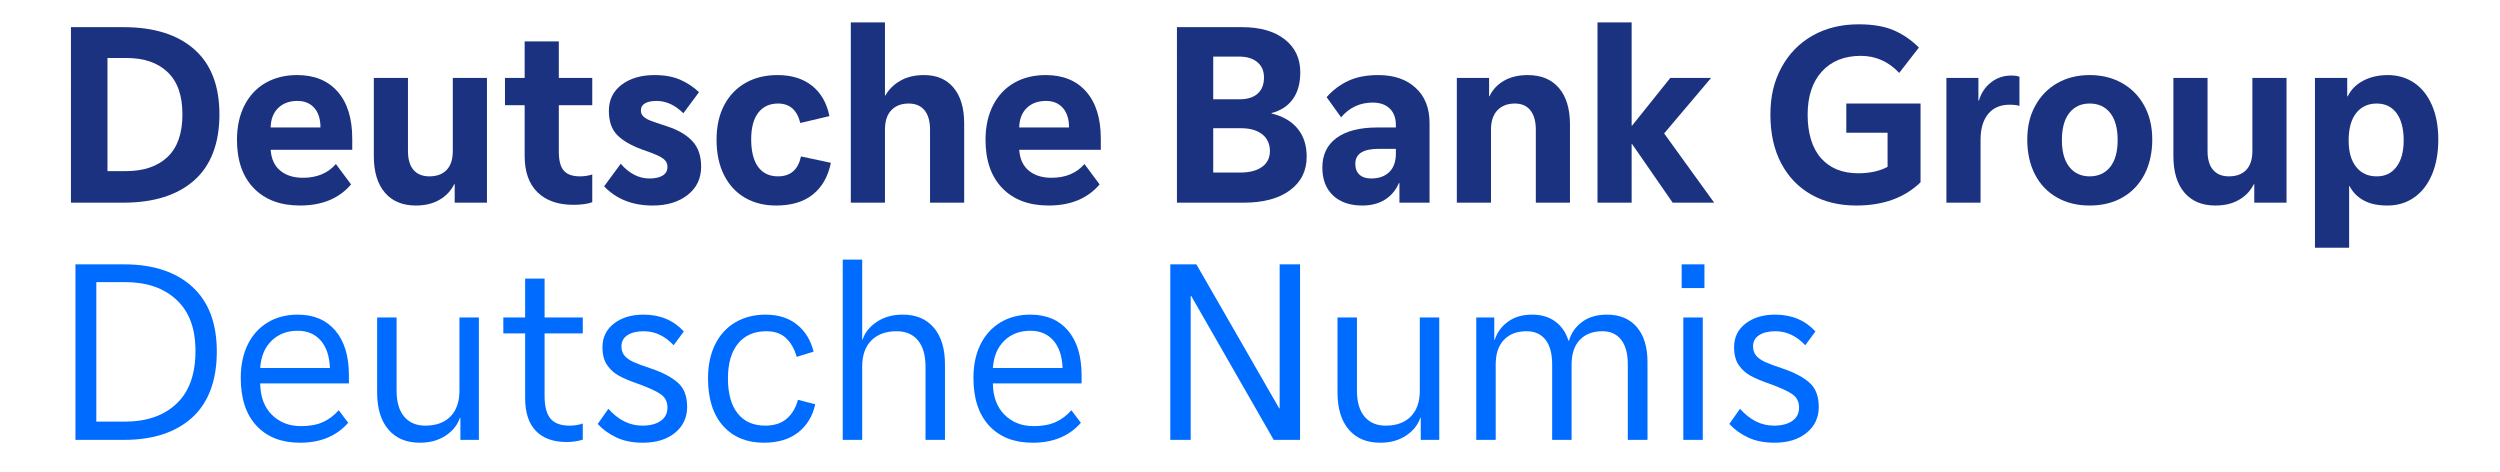
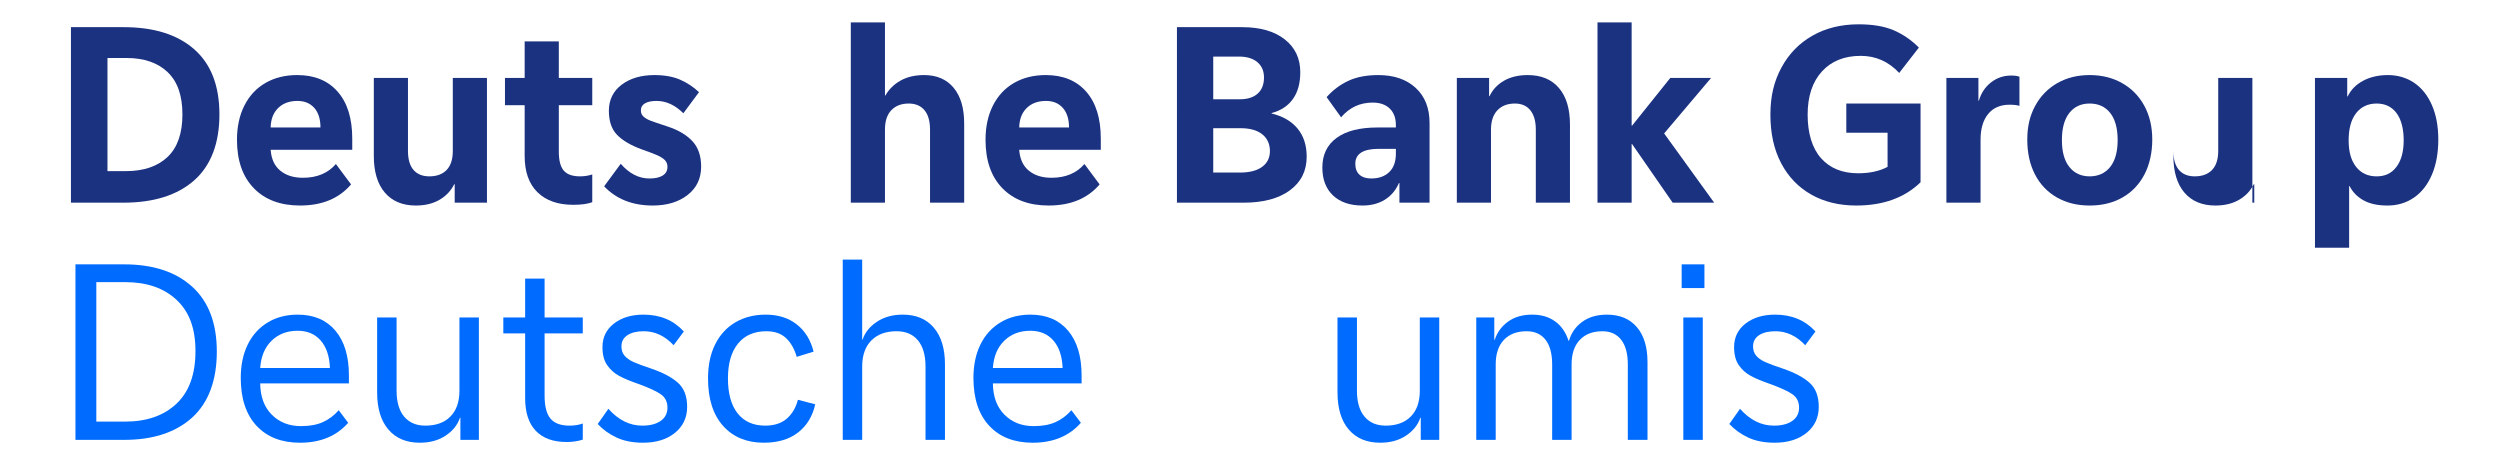
<svg xmlns="http://www.w3.org/2000/svg" id="Layer_2" data-name="Layer 2" viewBox="0 0 1054 199">
  <path d="M81.86,76.05c-7.1,6.27-17.08,9.4-29.95,9.4h-22V11.45h22.2c12.8,0,22.73,3.12,29.8,9.35,7.07,6.23,10.6,15.38,10.6,27.45s-3.55,21.54-10.65,27.8ZM70.66,30.4c-4.17-3.97-9.95-5.95-17.35-5.95h-8v47.7h7.7c7.53,0,13.4-1.98,17.6-5.95,4.2-3.97,6.3-9.95,6.3-17.95s-2.08-13.88-6.25-17.85Z" style="fill: #1b3281;" />
  <path d="M148.51,63.15h-34.4c.27,3.87,1.62,6.8,4.05,8.8,2.43,2,5.62,3,9.55,3,5.93,0,10.57-1.93,13.9-5.8l6.4,8.6c-5.07,5.93-12.23,8.9-21.5,8.9-8.27,0-14.77-2.43-19.5-7.3-4.73-4.87-7.1-11.67-7.1-20.4,0-5.53,1.05-10.37,3.15-14.5,2.1-4.13,5.07-7.3,8.9-9.5,3.83-2.2,8.28-3.3,13.35-3.3,7.27,0,12.95,2.33,17.05,7,4.1,4.67,6.15,11.27,6.15,19.8v4.7ZM135.11,53.75c0-3.53-.87-6.28-2.6-8.25-1.73-1.96-4.1-2.95-7.1-2.95-3.4,0-6.12,1-8.15,3-2.03,2-3.08,4.73-3.15,8.2h21Z" style="fill: #1b3281;" />
  <path d="M205.3,85.45h-13.6v-7.8h-.2c-1.33,2.73-3.38,4.92-6.15,6.55-2.77,1.63-6.12,2.45-10.05,2.45-5.6,0-9.95-1.82-13.05-5.45-3.1-3.63-4.65-8.78-4.65-15.45v-32.9h14.4v30.8c0,3.53.78,6.2,2.35,8s3.78,2.7,6.65,2.7c3.13,0,5.57-.9,7.3-2.7,1.73-1.8,2.6-4.47,2.6-8v-30.8h14.4v52.6Z" style="fill: #1b3281;" />
  <path d="M249.7,44.35h-14.1v19.6c0,3.73.7,6.4,2.1,8,1.4,1.6,3.67,2.4,6.8,2.4,1.87,0,3.6-.27,5.2-.8v11.7c-1.93.73-4.6,1.1-8,1.1-6.47,0-11.5-1.77-15.1-5.3-3.6-3.53-5.4-8.63-5.4-15.3v-21.4h-8.3v-11.5h8.3v-15.4h14.4v15.4h14.1v11.5Z" style="fill: #1b3281;" />
  <path d="M276.8,42.55c-2.07,0-3.68.33-4.85,1-1.17.67-1.75,1.67-1.75,3,0,1.07.37,1.93,1.1,2.6.73.67,1.7,1.23,2.9,1.7,1.2.47,3.63,1.3,7.3,2.5,4.47,1.47,7.93,3.52,10.4,6.15,2.47,2.63,3.7,6.22,3.7,10.75,0,5-1.9,8.98-5.7,11.95-3.8,2.97-8.7,4.45-14.7,4.45-8.53,0-15.37-2.7-20.5-8.1l7-9.5c3.6,4.13,7.63,6.2,12.1,6.2,2.4,0,4.27-.42,5.6-1.25,1.33-.83,2-2.05,2-3.65,0-1.13-.35-2.07-1.05-2.8-.7-.73-1.75-1.42-3.15-2.05-1.4-.63-3.63-1.48-6.7-2.55-4.53-1.67-7.97-3.68-10.3-6.05-2.33-2.37-3.5-5.78-3.5-10.25s1.8-8.25,5.4-10.95c3.6-2.7,8.2-4.05,13.8-4.05,4.27,0,7.88.65,10.85,1.95,2.97,1.3,5.62,3.05,7.95,5.25l-6.6,8.9c-3.47-3.46-7.23-5.2-11.3-5.2Z" style="fill: #1b3281;" />
-   <path d="M328,43.65c-3.53,0-6.3,1.28-8.3,3.85-2,2.57-3,6.32-3,11.25s.98,9.02,2.95,11.65c1.97,2.63,4.75,3.95,8.35,3.95,5.27,0,8.5-2.8,9.7-8.4l12.6,2.7c-1.2,5.8-3.73,10.25-7.6,13.35-3.87,3.1-9.03,4.65-15.5,4.65-5,0-9.38-1.1-13.15-3.3-3.77-2.2-6.7-5.38-8.8-9.55-2.1-4.17-3.15-9.12-3.15-14.85s1.08-10.55,3.25-14.65c2.17-4.1,5.18-7.23,9.05-9.4,3.87-2.17,8.33-3.25,13.4-3.25,5.93,0,10.78,1.5,14.55,4.5,3.77,3,6.21,7.27,7.35,12.8l-12.3,2.9c-1.33-5.47-4.47-8.2-9.4-8.2Z" style="fill: #1b3281;" />
  <path d="M392.1,85.45v-30.8c0-3.6-.79-6.33-2.35-8.2-1.57-1.87-3.78-2.8-6.65-2.8-3.07,0-5.5.93-7.3,2.8-1.8,1.87-2.7,4.6-2.7,8.2v30.8h-14.4V9.45h14.4v30.8h.2c1.4-2.53,3.48-4.6,6.25-6.2,2.77-1.6,6.12-2.4,10.05-2.4,5.33,0,9.48,1.78,12.45,5.35,2.97,3.57,4.45,8.58,4.45,15.05v33.4h-14.4Z" style="fill: #1b3281;" />
  <path d="M464.1,63.15h-34.4c.27,3.87,1.62,6.8,4.05,8.8,2.43,2,5.62,3,9.55,3,5.93,0,10.57-1.93,13.9-5.8l6.4,8.6c-5.07,5.93-12.23,8.9-21.5,8.9-8.27,0-14.77-2.43-19.5-7.3-4.73-4.87-7.1-11.67-7.1-20.4,0-5.53,1.05-10.37,3.15-14.5,2.1-4.13,5.07-7.3,8.9-9.5,3.83-2.2,8.28-3.3,13.35-3.3,7.27,0,12.95,2.33,17.05,7,4.1,4.67,6.15,11.27,6.15,19.8v4.7ZM450.7,53.75c0-3.53-.87-6.28-2.6-8.25-1.73-1.96-4.1-2.95-7.1-2.95-3.4,0-6.12,1-8.15,3-2.03,2-3.08,4.73-3.15,8.2h21Z" style="fill: #1b3281;" />
  <path d="M543.8,80.25c-4.73,3.47-11.23,5.2-19.5,5.2h-28.1V11.45h27.5c7.6,0,13.58,1.72,17.95,5.15,4.37,3.43,6.55,8.05,6.55,13.85,0,4.67-1.05,8.45-3.15,11.35-2.1,2.9-5.08,4.85-8.95,5.85v.2c4.73,1.13,8.38,3.25,10.95,6.35,2.57,3.1,3.85,7.05,3.85,11.85,0,6-2.37,10.73-7.1,14.2ZM530.1,26.2c-1.87-1.57-4.47-2.35-7.8-2.35h-10.8v18h11.2c3.27,0,5.78-.8,7.55-2.4,1.77-1.6,2.65-3.87,2.65-6.8,0-2.73-.93-4.88-2.8-6.45ZM532.15,56.6c-2.17-1.7-5.18-2.55-9.05-2.55h-11.6v18.7h11.3c4,0,7.1-.8,9.3-2.4,2.2-1.6,3.3-3.83,3.3-6.7s-1.08-5.35-3.25-7.05Z" style="fill: #1b3281;" />
  <path d="M602.7,85.45h-12.7v-8.3h-.2c-1.33,3.07-3.32,5.42-5.95,7.05-2.63,1.63-5.78,2.45-9.45,2.45-5.27,0-9.4-1.42-12.4-4.25-3-2.83-4.5-6.75-4.5-11.75,0-5.4,2-9.57,6-12.5,4-2.93,9.73-4.4,17.2-4.4h7.8v-1c0-3-.87-5.33-2.6-7-1.73-1.67-4.13-2.5-7.2-2.5-5.33,0-9.77,2.07-13.3,6.2l-6.1-8.5c2.6-2.93,5.63-5.22,9.1-6.85,3.47-1.63,7.7-2.45,12.7-2.45,6.6,0,11.85,1.8,15.75,5.4,3.9,3.6,5.85,8.53,5.85,14.8v33.6ZM588.5,62.75h-7.2c-6.6,0-9.9,2.1-9.9,6.3,0,2,.58,3.53,1.75,4.6,1.17,1.07,2.82,1.6,4.95,1.6,3.2,0,5.73-.9,7.6-2.7,1.87-1.8,2.8-4.4,2.8-7.8v-2Z" style="fill: #1b3281;" />
  <path d="M647.5,85.45v-30.8c0-3.53-.77-6.25-2.3-8.15-1.53-1.9-3.7-2.85-6.5-2.85-3.13,0-5.6.95-7.4,2.85-1.8,1.9-2.7,4.62-2.7,8.15v30.8h-14.4v-52.6h13.6v7.7h.2c1.27-2.73,3.28-4.9,6.05-6.5,2.77-1.6,6.12-2.4,10.05-2.4,5.67,0,10.05,1.82,13.15,5.45,3.1,3.63,4.65,8.78,4.65,15.45v32.9h-14.4Z" style="fill: #1b3281;" />
  <path d="M705.2,85.45l-17.1-24.7h-.2v24.7h-14.4V9.45h14.4v43.5h.2l16.1-20.1h17.2l-19.8,23.4,21.1,29.2h-17.5Z" style="fill: #1b3281;" />
  <path d="M784.5,23.55c-6.93,0-12.4,2.2-16.4,6.6s-6,10.47-6,18.2,1.88,14.12,5.65,18.35c3.77,4.23,8.98,6.35,15.65,6.35,4.87,0,9-.9,12.4-2.7v-14.4h-17.4v-12.3h31.3v33.2c-6.73,6.53-15.77,9.8-27.1,9.8-7.2,0-13.52-1.53-18.95-4.6-5.43-3.07-9.67-7.47-12.7-13.2-3.03-5.73-4.55-12.57-4.55-20.5s1.57-14.18,4.7-19.95c3.13-5.77,7.5-10.23,13.1-13.4,5.6-3.17,12.07-4.75,19.4-4.75,5.93,0,10.85.83,14.75,2.5,3.9,1.67,7.45,4.1,10.65,7.3l-8.3,10.7c-4.47-4.8-9.87-7.2-16.2-7.2Z" style="fill: #1b3281;" />
  <path d="M847.2,44.15c-3.87,0-6.87,1.3-9,3.9-2.13,2.6-3.2,6.23-3.2,10.9v26.5h-14.4v-52.6h13.5v9.6h.2c.93-3.2,2.63-5.77,5.1-7.7,2.47-1.93,5.3-2.9,8.5-2.9,1.47,0,2.63.17,3.5.5v12.3c-.87-.33-2.27-.5-4.2-.5Z" style="fill: #1b3281;" />
  <path d="M904.1,73.55c-2.2,4.2-5.28,7.43-9.25,9.7-3.97,2.27-8.58,3.4-13.85,3.4s-9.8-1.13-13.8-3.4-7.08-5.5-9.25-9.7c-2.17-4.2-3.25-9.1-3.25-14.7s1.12-10.15,3.35-14.25c2.23-4.1,5.33-7.28,9.3-9.55,3.97-2.27,8.52-3.4,13.65-3.4s9.7,1.13,13.7,3.4c4,2.27,7.12,5.45,9.35,9.55,2.23,4.1,3.35,8.85,3.35,14.25s-1.1,10.5-3.3,14.7ZM889.65,47.6c-2.1-2.63-4.98-3.95-8.65-3.95s-6.45,1.32-8.55,3.95c-2.1,2.63-3.15,6.45-3.15,11.45s1.05,8.72,3.15,11.35c2.1,2.63,4.95,3.95,8.55,3.95s6.55-1.32,8.65-3.95c2.1-2.63,3.15-6.42,3.15-11.35s-1.05-8.82-3.15-11.45Z" style="fill: #1b3281;" />
-   <path d="M964,85.45h-13.6v-7.8h-.2c-1.33,2.73-3.38,4.92-6.15,6.55-2.77,1.63-6.12,2.45-10.05,2.45-5.6,0-9.95-1.82-13.05-5.45-3.1-3.63-4.65-8.78-4.65-15.45v-32.9h14.4v30.8c0,3.53.78,6.2,2.35,8s3.78,2.7,6.65,2.7c3.13,0,5.57-.9,7.3-2.7,1.73-1.8,2.6-4.47,2.6-8v-30.8h14.4v52.6Z" style="fill: #1b3281;" />
+   <path d="M964,85.45h-13.6v-7.8h-.2c-1.33,2.73-3.38,4.92-6.15,6.55-2.77,1.63-6.12,2.45-10.05,2.45-5.6,0-9.95-1.82-13.05-5.45-3.1-3.63-4.65-8.78-4.65-15.45v-32.9v30.8c0,3.53.78,6.2,2.35,8s3.78,2.7,6.65,2.7c3.13,0,5.57-.9,7.3-2.7,1.73-1.8,2.6-4.47,2.6-8v-30.8h14.4v52.6Z" style="fill: #1b3281;" />
  <path d="M1025.29,73.65c-1.8,4.2-4.32,7.42-7.55,9.65-3.23,2.23-6.95,3.35-11.15,3.35s-7.52-.73-10.15-2.2c-2.63-1.47-4.58-3.47-5.85-6h-.2v26h-14.4V32.85h13.6v7.8h.2c1.33-2.8,3.5-5,6.5-6.6,3-1.6,6.5-2.4,10.5-2.4s7.8,1.08,11,3.25c3.2,2.17,5.7,5.3,7.5,9.4,1.8,4.1,2.7,8.95,2.7,14.55s-.9,10.6-2.7,14.8ZM1010.39,47.7c-2-2.7-4.8-4.05-8.4-4.05s-6.55,1.35-8.65,4.05c-2.1,2.7-3.15,6.52-3.15,11.45s1.05,8.53,3.15,11.2c2.1,2.67,4.98,4,8.65,4s6.32-1.33,8.35-4c2.03-2.67,3.05-6.4,3.05-11.2s-1-8.75-3-11.45Z" style="fill: #1b3281;" />
  <path d="M81.01,176.05c-6.93,6.27-16.5,9.4-28.7,9.4h-20.5v-74h20.5c12.2,0,21.77,3.13,28.7,9.4,6.93,6.27,10.4,15.4,10.4,27.4s-3.47,21.53-10.4,27.8ZM74.41,126.4c-5.33-4.97-12.53-7.45-21.6-7.45h-12.2v58.8h12.1c9.13,0,16.37-2.52,21.7-7.55,5.33-5.03,8-12.42,8-22.15s-2.67-16.68-8-21.65Z" style="fill: #006cff;" />
  <path d="M147.1,161.65h-37.4c.07,5.6,1.7,10,4.9,13.2,3.2,3.2,7.3,4.8,12.3,4.8,3.67,0,6.75-.57,9.25-1.7,2.5-1.13,4.72-2.8,6.65-5l4,5.3c-4.93,5.6-11.7,8.4-20.3,8.4-7.8,0-13.92-2.38-18.35-7.15-4.43-4.77-6.65-11.48-6.65-20.15,0-5.4.98-10.1,2.95-14.1,1.96-4,4.77-7.1,8.4-9.3,3.63-2.2,7.85-3.3,12.65-3.3,6.8,0,12.1,2.25,15.9,6.75,3.8,4.5,5.7,10.78,5.7,18.85v3.4ZM139.1,155.15c-.2-5-1.5-8.87-3.9-11.6-2.4-2.73-5.63-4.1-9.7-4.1-4.47,0-8.13,1.4-11,4.2-2.87,2.8-4.47,6.63-4.8,11.5h29.4Z" style="fill: #006cff;" />
  <path d="M201.9,185.45h-7.8v-9.3h-.2c-1,3-3,5.5-6,7.5s-6.63,3-10.9,3c-5.67,0-10.08-1.85-13.25-5.55-3.17-3.7-4.75-8.92-4.75-15.65v-31.6h8.2v30.9c0,4.73,1.07,8.37,3.2,10.9,2.13,2.53,5.1,3.8,8.9,3.8,4.53,0,8.07-1.28,10.6-3.85,2.53-2.57,3.8-6.18,3.8-10.85v-30.9h8.2v51.6Z" style="fill: #006cff;" />
  <path d="M245.7,140.55h-16.1v26.3c0,4.47.83,7.68,2.5,9.65,1.67,1.97,4.33,2.95,8,2.95,2.07,0,3.93-.3,5.6-.9v6.8c-2.13.67-4.4,1-6.8,1-5.67,0-10-1.57-13-4.7-3-3.13-4.5-7.73-4.5-13.8v-27.3h-9.2v-6.7h9.2v-16.4h8.2v16.4h16.1v6.7Z" style="fill: #006cff;" />
  <path d="M271.4,139.65c-2.87,0-5.15.55-6.85,1.65-1.7,1.1-2.55,2.68-2.55,4.75,0,1.6.45,2.92,1.35,3.95.9,1.03,2.17,1.92,3.8,2.65,1.63.73,4.15,1.67,7.55,2.8,4.87,1.67,8.58,3.65,11.15,5.95,2.57,2.3,3.85,5.68,3.85,10.15s-1.72,8.18-5.15,10.95c-3.43,2.77-7.92,4.15-13.45,4.15-4.33,0-8.07-.73-11.2-2.2-3.13-1.47-5.77-3.37-7.9-5.7l4.5-6.4c4.2,4.73,8.96,7.1,14.3,7.1,3.27,0,5.85-.67,7.75-2,1.9-1.33,2.85-3.2,2.85-5.6s-.9-4.25-2.7-5.55c-1.8-1.3-5-2.78-9.6-4.45-3.47-1.2-6.2-2.35-8.2-3.45-2-1.1-3.65-2.6-4.95-4.5-1.3-1.9-1.95-4.42-1.95-7.55,0-4.13,1.62-7.45,4.85-9.95,3.23-2.5,7.38-3.75,12.45-3.75,7,0,12.67,2.37,17,7.1l-4.3,5.8c-3.67-3.93-7.87-5.9-12.6-5.9Z" style="fill: #006cff;" />
  <path d="M331.35,142.5c-2.03-1.9-4.78-2.85-8.25-2.85-5.13,0-9.12,1.73-11.95,5.2-2.83,3.47-4.25,8.37-4.25,14.7s1.37,11.32,4.1,14.75c2.73,3.43,6.6,5.15,11.6,5.15,3.8,0,6.83-.98,9.1-2.95,2.27-1.97,3.83-4.62,4.7-7.95l7.3,1.9c-1.13,5.07-3.55,9.03-7.25,11.9-3.7,2.87-8.52,4.3-14.45,4.3-7.2,0-12.92-2.37-17.15-7.1-4.23-4.73-6.35-11.4-6.35-20,0-5.6,1.02-10.42,3.05-14.45,2.03-4.03,4.88-7.12,8.55-9.25,3.67-2.13,7.9-3.2,12.7-3.2,5.27,0,9.65,1.38,13.15,4.15,3.5,2.77,5.85,6.58,7.05,11.45l-7.1,2.2c-1-3.4-2.52-6.05-4.55-7.95Z" style="fill: #006cff;" />
  <path d="M390.2,185.45v-30.9c0-4.8-1.07-8.48-3.2-11.05-2.13-2.57-5.13-3.85-9-3.85-4.53,0-8.08,1.3-10.65,3.9-2.57,2.6-3.85,6.27-3.85,11v30.9h-8.2v-76h8.2v33.7h.2c.93-2.93,2.92-5.42,5.95-7.45,3.03-2.03,6.68-3.05,10.95-3.05,5.6,0,9.97,1.83,13.1,5.5,3.13,3.67,4.7,8.83,4.7,15.5v31.8h-8.2Z" style="fill: #006cff;" />
  <path d="M456,161.65h-37.4c.07,5.6,1.7,10,4.9,13.2,3.2,3.2,7.3,4.8,12.3,4.8,3.67,0,6.75-.57,9.25-1.7,2.5-1.13,4.72-2.8,6.65-5l4,5.3c-4.93,5.6-11.7,8.4-20.3,8.4-7.8,0-13.92-2.38-18.35-7.15-4.43-4.77-6.65-11.48-6.65-20.15,0-5.4.98-10.1,2.95-14.1,1.96-4,4.77-7.1,8.4-9.3,3.63-2.2,7.85-3.3,12.65-3.3,6.8,0,12.1,2.25,15.9,6.75,3.8,4.5,5.7,10.78,5.7,18.85v3.4ZM448,155.15c-.2-5-1.5-8.87-3.9-11.6-2.4-2.73-5.63-4.1-9.7-4.1-4.47,0-8.13,1.4-11,4.2-2.87,2.8-4.47,6.63-4.8,11.5h29.4Z" style="fill: #006cff;" />
-   <path d="M548.1,185.45h-11.1l-34.8-60.7h-.2v60.7h-8.6v-74h11l34.9,60.7h.2v-60.7h8.6v74Z" style="fill: #006cff;" />
  <path d="M606.79,185.45h-7.8v-9.3h-.2c-1,3-3,5.5-6,7.5s-6.63,3-10.9,3c-5.67,0-10.08-1.85-13.25-5.55-3.17-3.7-4.75-8.92-4.75-15.65v-31.6h8.2v30.9c0,4.73,1.07,8.37,3.2,10.9,2.13,2.53,5.1,3.8,8.9,3.8,4.53,0,8.07-1.28,10.6-3.85,2.53-2.57,3.8-6.18,3.8-10.85v-30.9h8.2v51.6Z" style="fill: #006cff;" />
  <path d="M654.39,185.45v-31.8c0-4.53-.93-8-2.8-10.4-1.87-2.4-4.53-3.6-8-3.6-4.07,0-7.25,1.22-9.55,3.65-2.3,2.43-3.45,5.88-3.45,10.35v31.8h-8.2v-51.6h7.6v9.4h.2c1-3.13,2.87-5.68,5.6-7.65,2.73-1.97,6.1-2.95,10.1-2.95s7.12.95,9.75,2.85c2.63,1.9,4.52,4.62,5.65,8.15h.2c.93-3.27,2.78-5.92,5.55-7.95,2.77-2.03,6.25-3.05,10.45-3.05,5.4,0,9.6,1.75,12.6,5.25s4.5,8.42,4.5,14.75v32.8h-8.3v-31.8c0-4.53-.93-8-2.8-10.4-1.87-2.4-4.5-3.6-7.9-3.6-4.07,0-7.25,1.22-9.55,3.65-2.3,2.43-3.45,5.88-3.45,10.35v31.8h-8.2Z" style="fill: #006cff;" />
  <path d="M718.59,121.45h-9.6v-10h9.6v10ZM717.89,185.45h-8.2v-51.6h8.2v51.6Z" style="fill: #006cff;" />
  <path d="M748.49,139.65c-2.87,0-5.15.55-6.85,1.65-1.7,1.1-2.55,2.68-2.55,4.75,0,1.6.45,2.92,1.35,3.95.9,1.03,2.17,1.92,3.8,2.65,1.63.73,4.15,1.67,7.55,2.8,4.87,1.67,8.58,3.65,11.15,5.95,2.57,2.3,3.85,5.68,3.85,10.15s-1.72,8.18-5.15,10.95c-3.43,2.77-7.92,4.15-13.45,4.15-4.33,0-8.07-.73-11.2-2.2-3.13-1.47-5.77-3.37-7.9-5.7l4.5-6.4c4.2,4.73,8.96,7.1,14.3,7.1,3.27,0,5.85-.67,7.75-2,1.9-1.33,2.85-3.2,2.85-5.6s-.9-4.25-2.7-5.55c-1.8-1.3-5-2.78-9.6-4.45-3.47-1.2-6.2-2.35-8.2-3.45-2-1.1-3.65-2.6-4.95-4.5-1.3-1.9-1.95-4.42-1.95-7.55,0-4.13,1.62-7.45,4.85-9.95,3.23-2.5,7.38-3.75,12.45-3.75,7,0,12.67,2.37,17,7.1l-4.3,5.8c-3.67-3.93-7.87-5.9-12.6-5.9Z" style="fill: #006cff;" />
</svg>